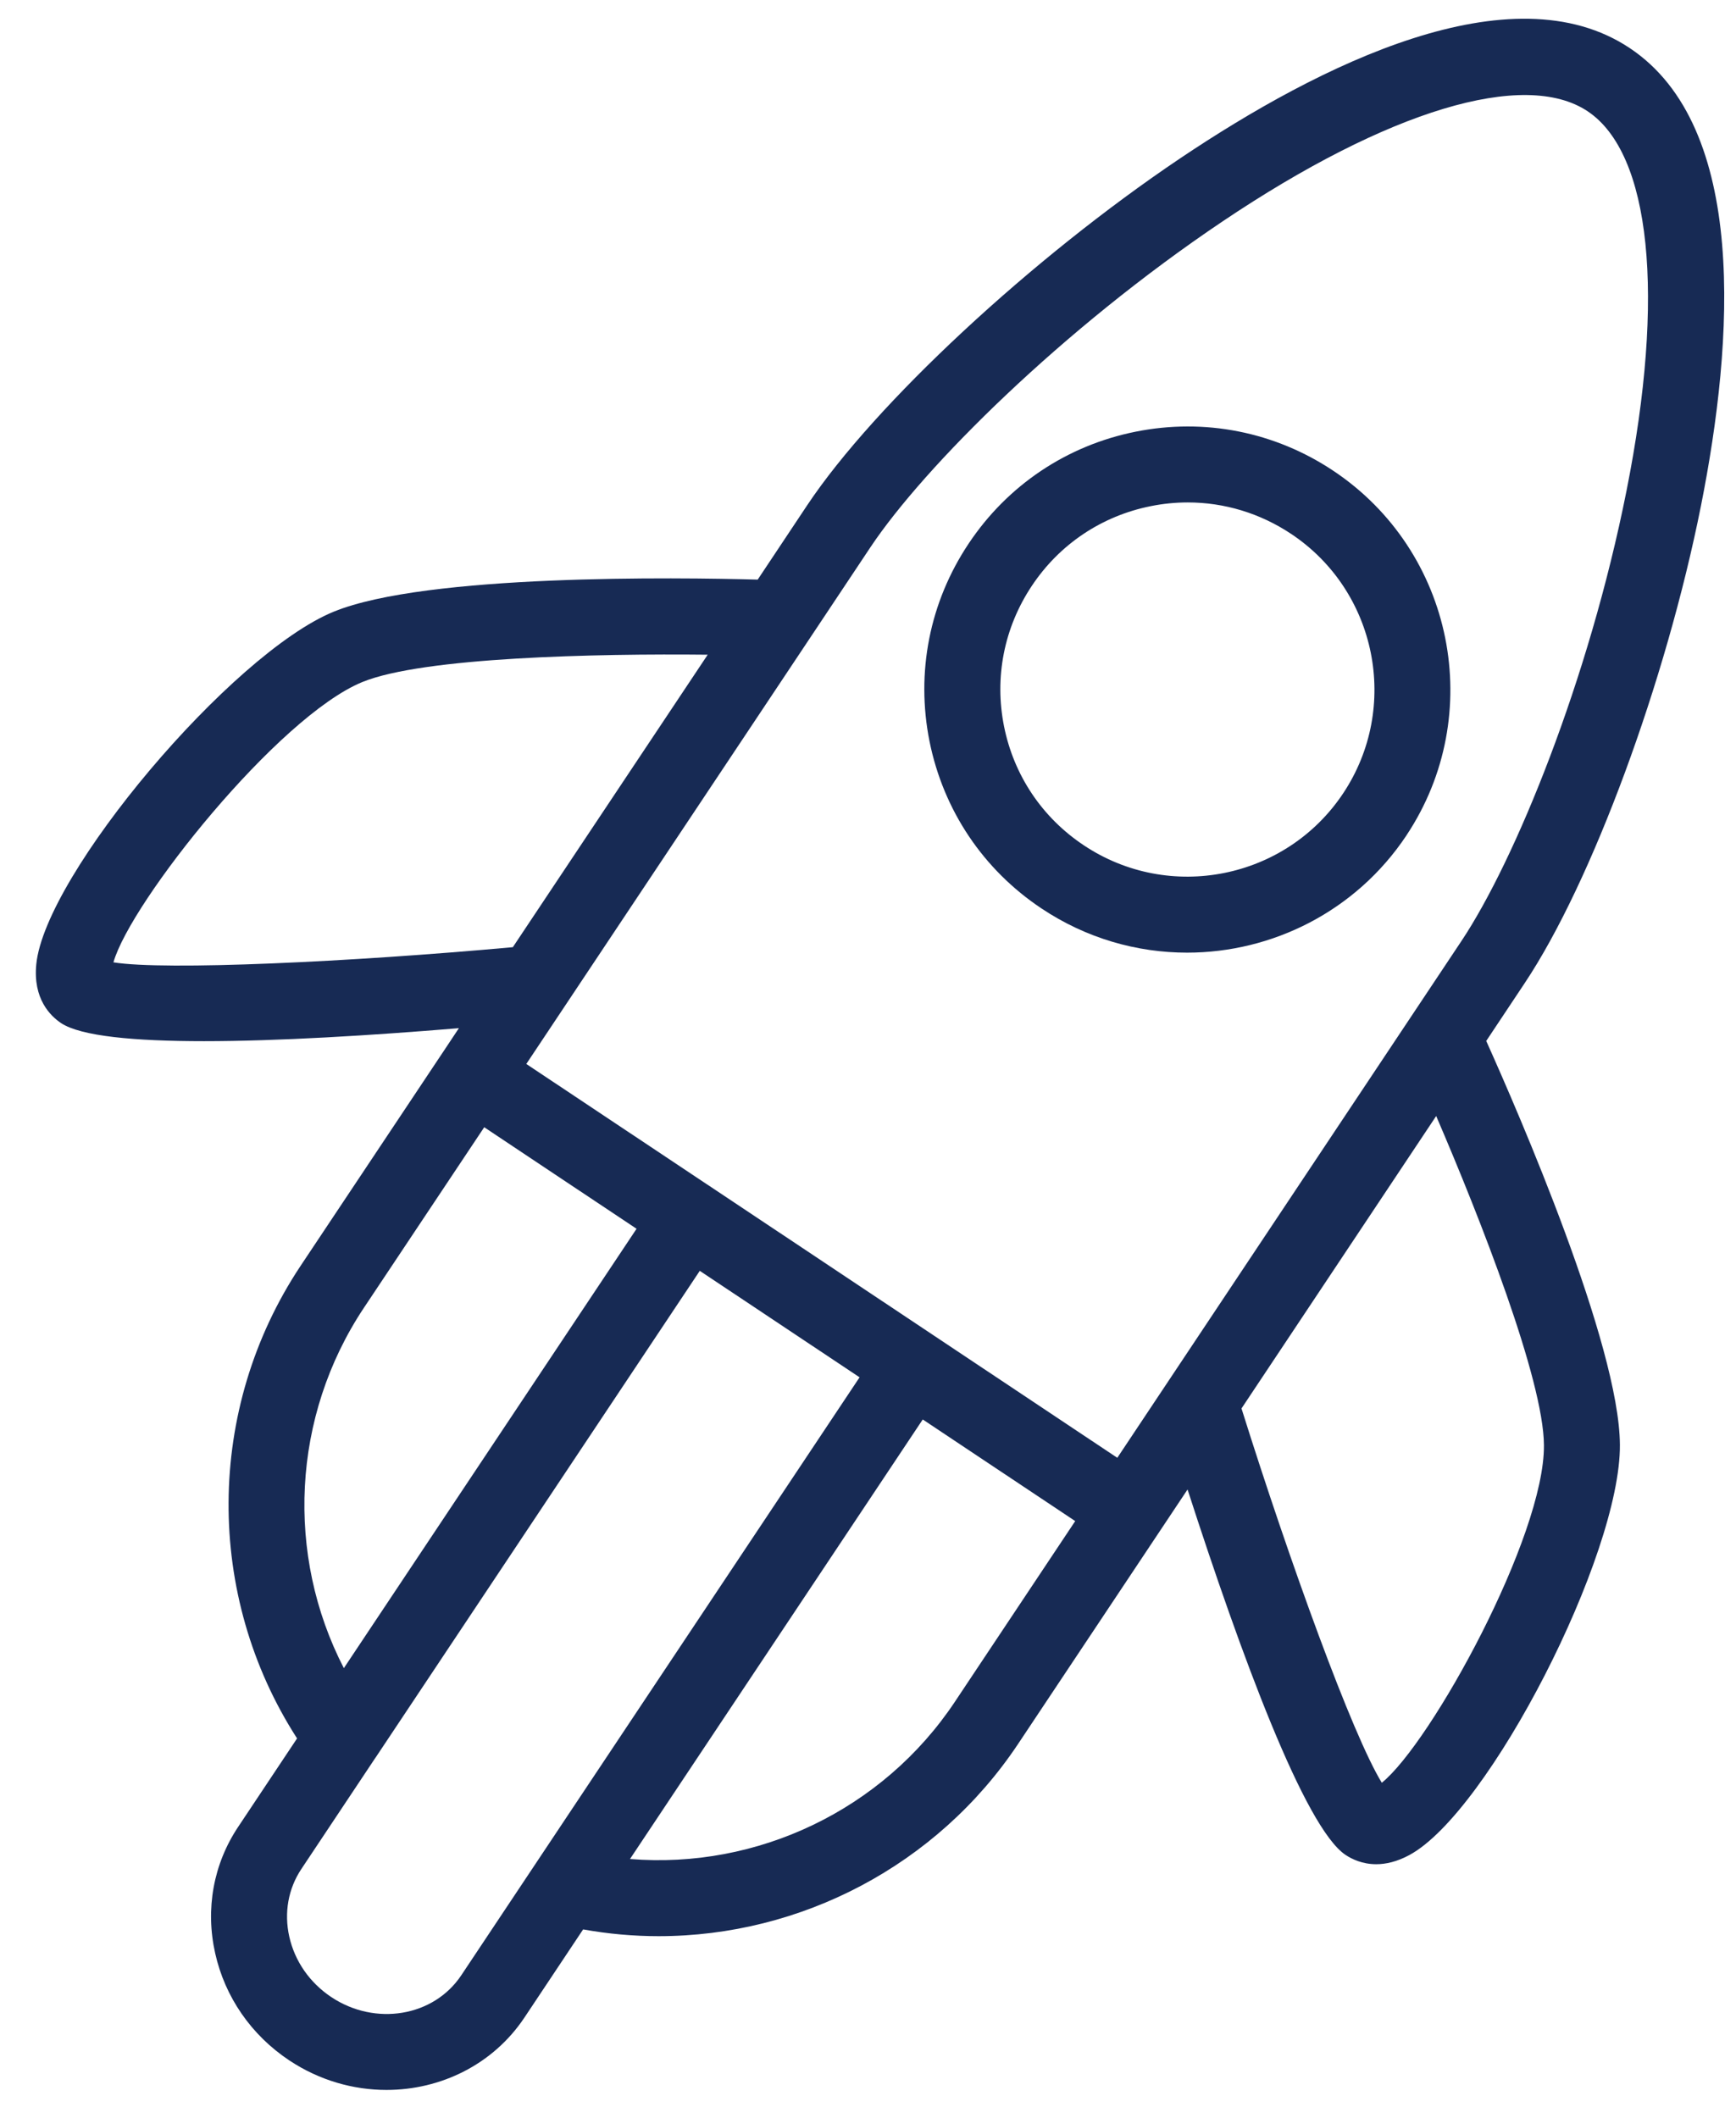
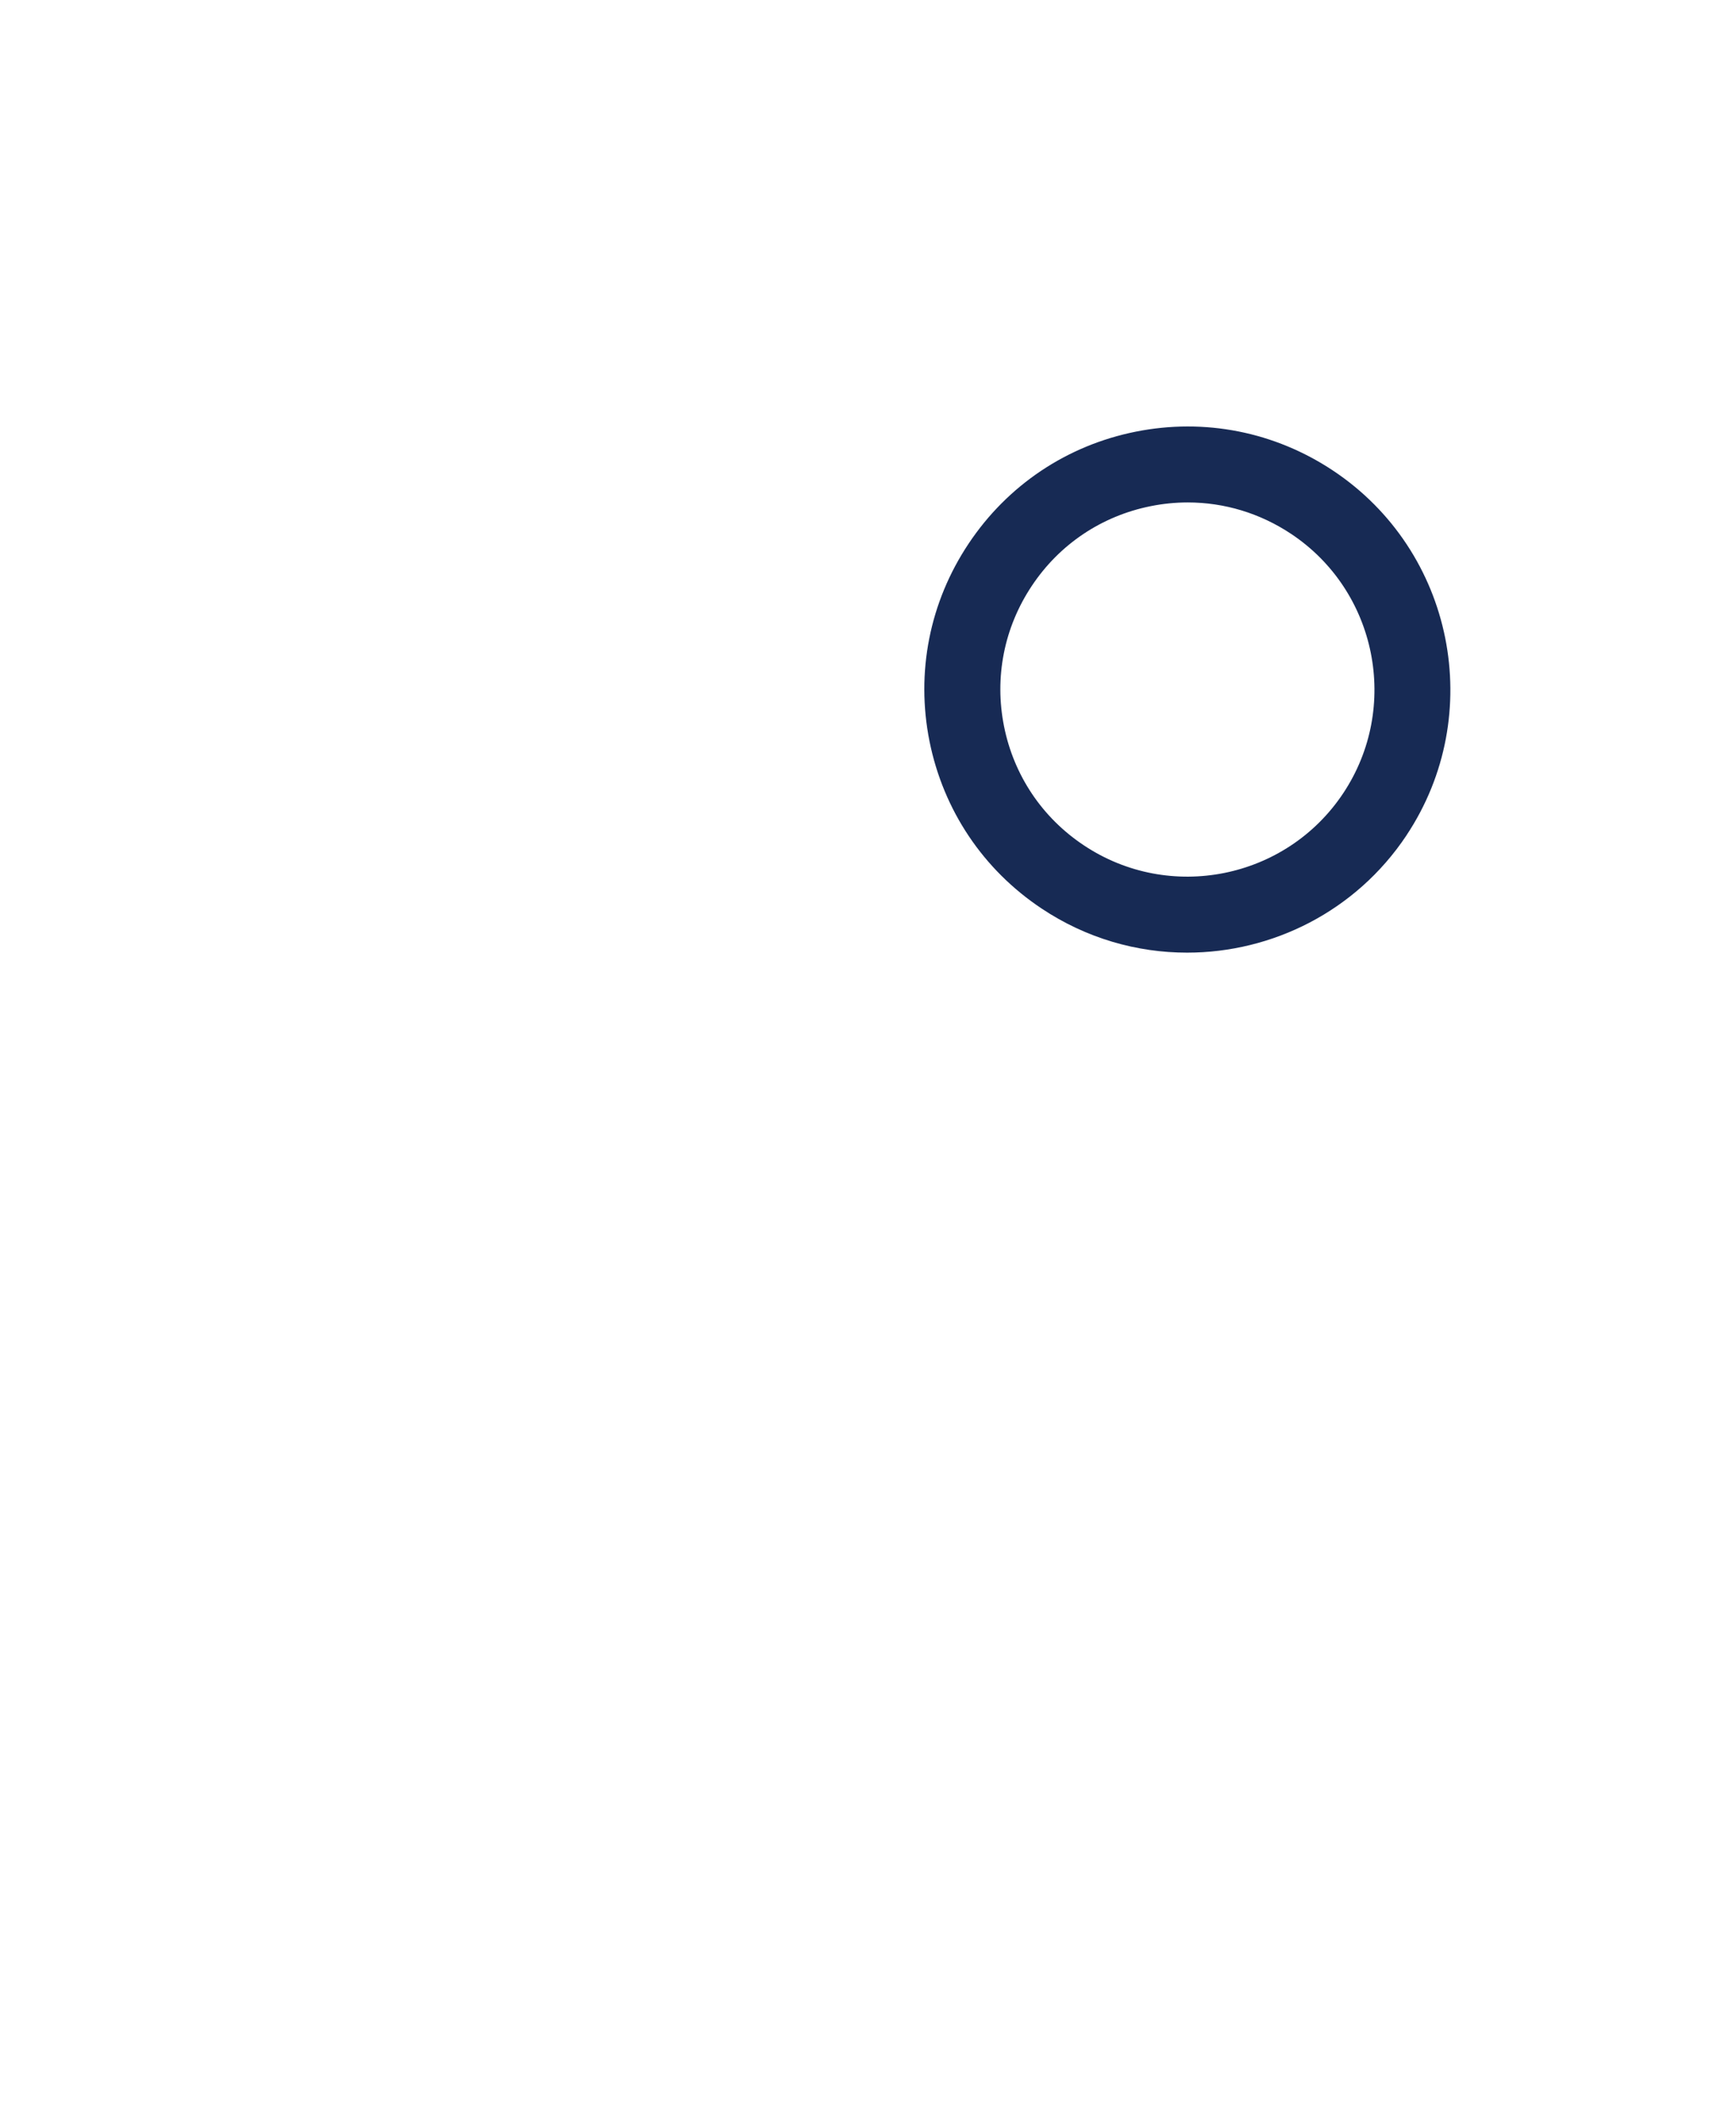
<svg xmlns="http://www.w3.org/2000/svg" width="41" height="50" viewBox="0 0 41 50" fill="none">
-   <path d="M40.173 11.939C40.95 8.039 41.288 2.998 38.49 1.135C35.693 -0.73 31.172 1.522 27.87 3.74C24.357 6.101 20.655 9.543 19.068 11.922L17.895 13.684C16.018 13.633 10.068 13.548 7.882 14.441C5.468 15.428 1.069 20.64 0.857 22.764C0.776 23.58 1.188 23.984 1.442 24.154C1.909 24.464 3.173 24.581 4.818 24.581C6.562 24.581 8.734 24.448 10.838 24.274L10.442 24.87C10.441 24.87 10.441 24.871 10.44 24.872C10.44 24.872 10.44 24.873 10.439 24.874L7.098 29.887C4.85 33.267 4.841 37.669 7.016 41.042L5.625 43.13C5.04 44.007 4.847 45.066 5.082 46.115C5.313 47.148 5.934 48.046 6.831 48.643C7.542 49.115 8.342 49.341 9.128 49.341C10.406 49.341 11.644 48.744 12.386 47.632L13.772 45.551C14.366 45.658 14.963 45.711 15.556 45.711C18.907 45.711 22.129 44.045 24.043 41.175L28.047 35.165C29.308 39.067 30.814 43.15 31.778 43.792C31.928 43.892 32.175 44.012 32.503 44.012C32.728 44.012 32.991 43.955 33.287 43.795C35.166 42.78 38.279 36.712 38.258 34.107C38.243 31.747 35.871 26.287 35.101 24.576L36.008 23.213C37.594 20.835 39.346 16.093 40.173 11.939ZM28.871 5.229C32.777 2.603 36.003 1.631 37.496 2.627C38.99 3.623 39.334 6.973 38.414 11.588C37.523 16.066 35.778 20.324 34.515 22.217L26.388 34.417L16.792 28.024C16.786 28.02 16.782 28.015 16.776 28.011C16.77 28.007 16.763 28.005 16.757 28.001L12.43 25.119L19.09 15.123L20.56 12.916C21.824 11.023 25.084 7.774 28.871 5.229ZM2.679 22.72C3.083 21.293 6.566 16.917 8.56 16.101C9.995 15.516 14.072 15.429 16.714 15.457L12.112 22.362C8.266 22.712 3.903 22.916 2.679 22.72ZM8.591 30.881L11.436 26.613L15.034 29.01L8.121 39.383C6.742 36.714 6.889 33.441 8.591 30.881ZM10.893 46.636C10.242 47.611 8.865 47.841 7.824 47.149C7.314 46.809 6.962 46.302 6.832 45.722C6.706 45.157 6.807 44.589 7.118 44.124L8.857 41.513C8.862 41.505 8.868 41.498 8.873 41.491L16.527 30.003L20.301 32.517L10.893 46.636ZM22.55 40.18C20.845 42.738 17.878 44.134 14.879 43.889L21.793 33.512L25.394 35.911L22.55 40.18ZM36.464 34.119C36.481 36.268 33.803 41.144 32.635 42.089C31.939 40.958 30.466 36.897 29.321 33.252L33.919 26.348C34.964 28.775 36.454 32.572 36.464 34.119Z" fill="#172A54" />
  <path d="M24.601 21.45C25.658 22.154 26.853 22.491 28.036 22.491C30.044 22.491 32.019 21.519 33.215 19.726L33.215 19.725C35.113 16.873 34.338 13.01 31.487 11.113C30.107 10.194 28.451 9.866 26.824 10.191C25.197 10.516 23.795 11.456 22.876 12.835C21.954 14.217 21.627 15.875 21.953 17.503C22.281 19.13 23.221 20.532 24.601 21.45ZM24.37 13.83C25.023 12.849 26.02 12.181 27.176 11.95C27.468 11.891 27.761 11.862 28.052 11.862C28.915 11.862 29.759 12.116 30.494 12.605C32.521 13.954 33.072 16.702 31.722 18.73C30.372 20.757 27.622 21.308 25.596 19.956C24.614 19.303 23.945 18.306 23.713 17.149C23.481 15.992 23.714 14.813 24.37 13.83Z" fill="#172A54" />
</svg>